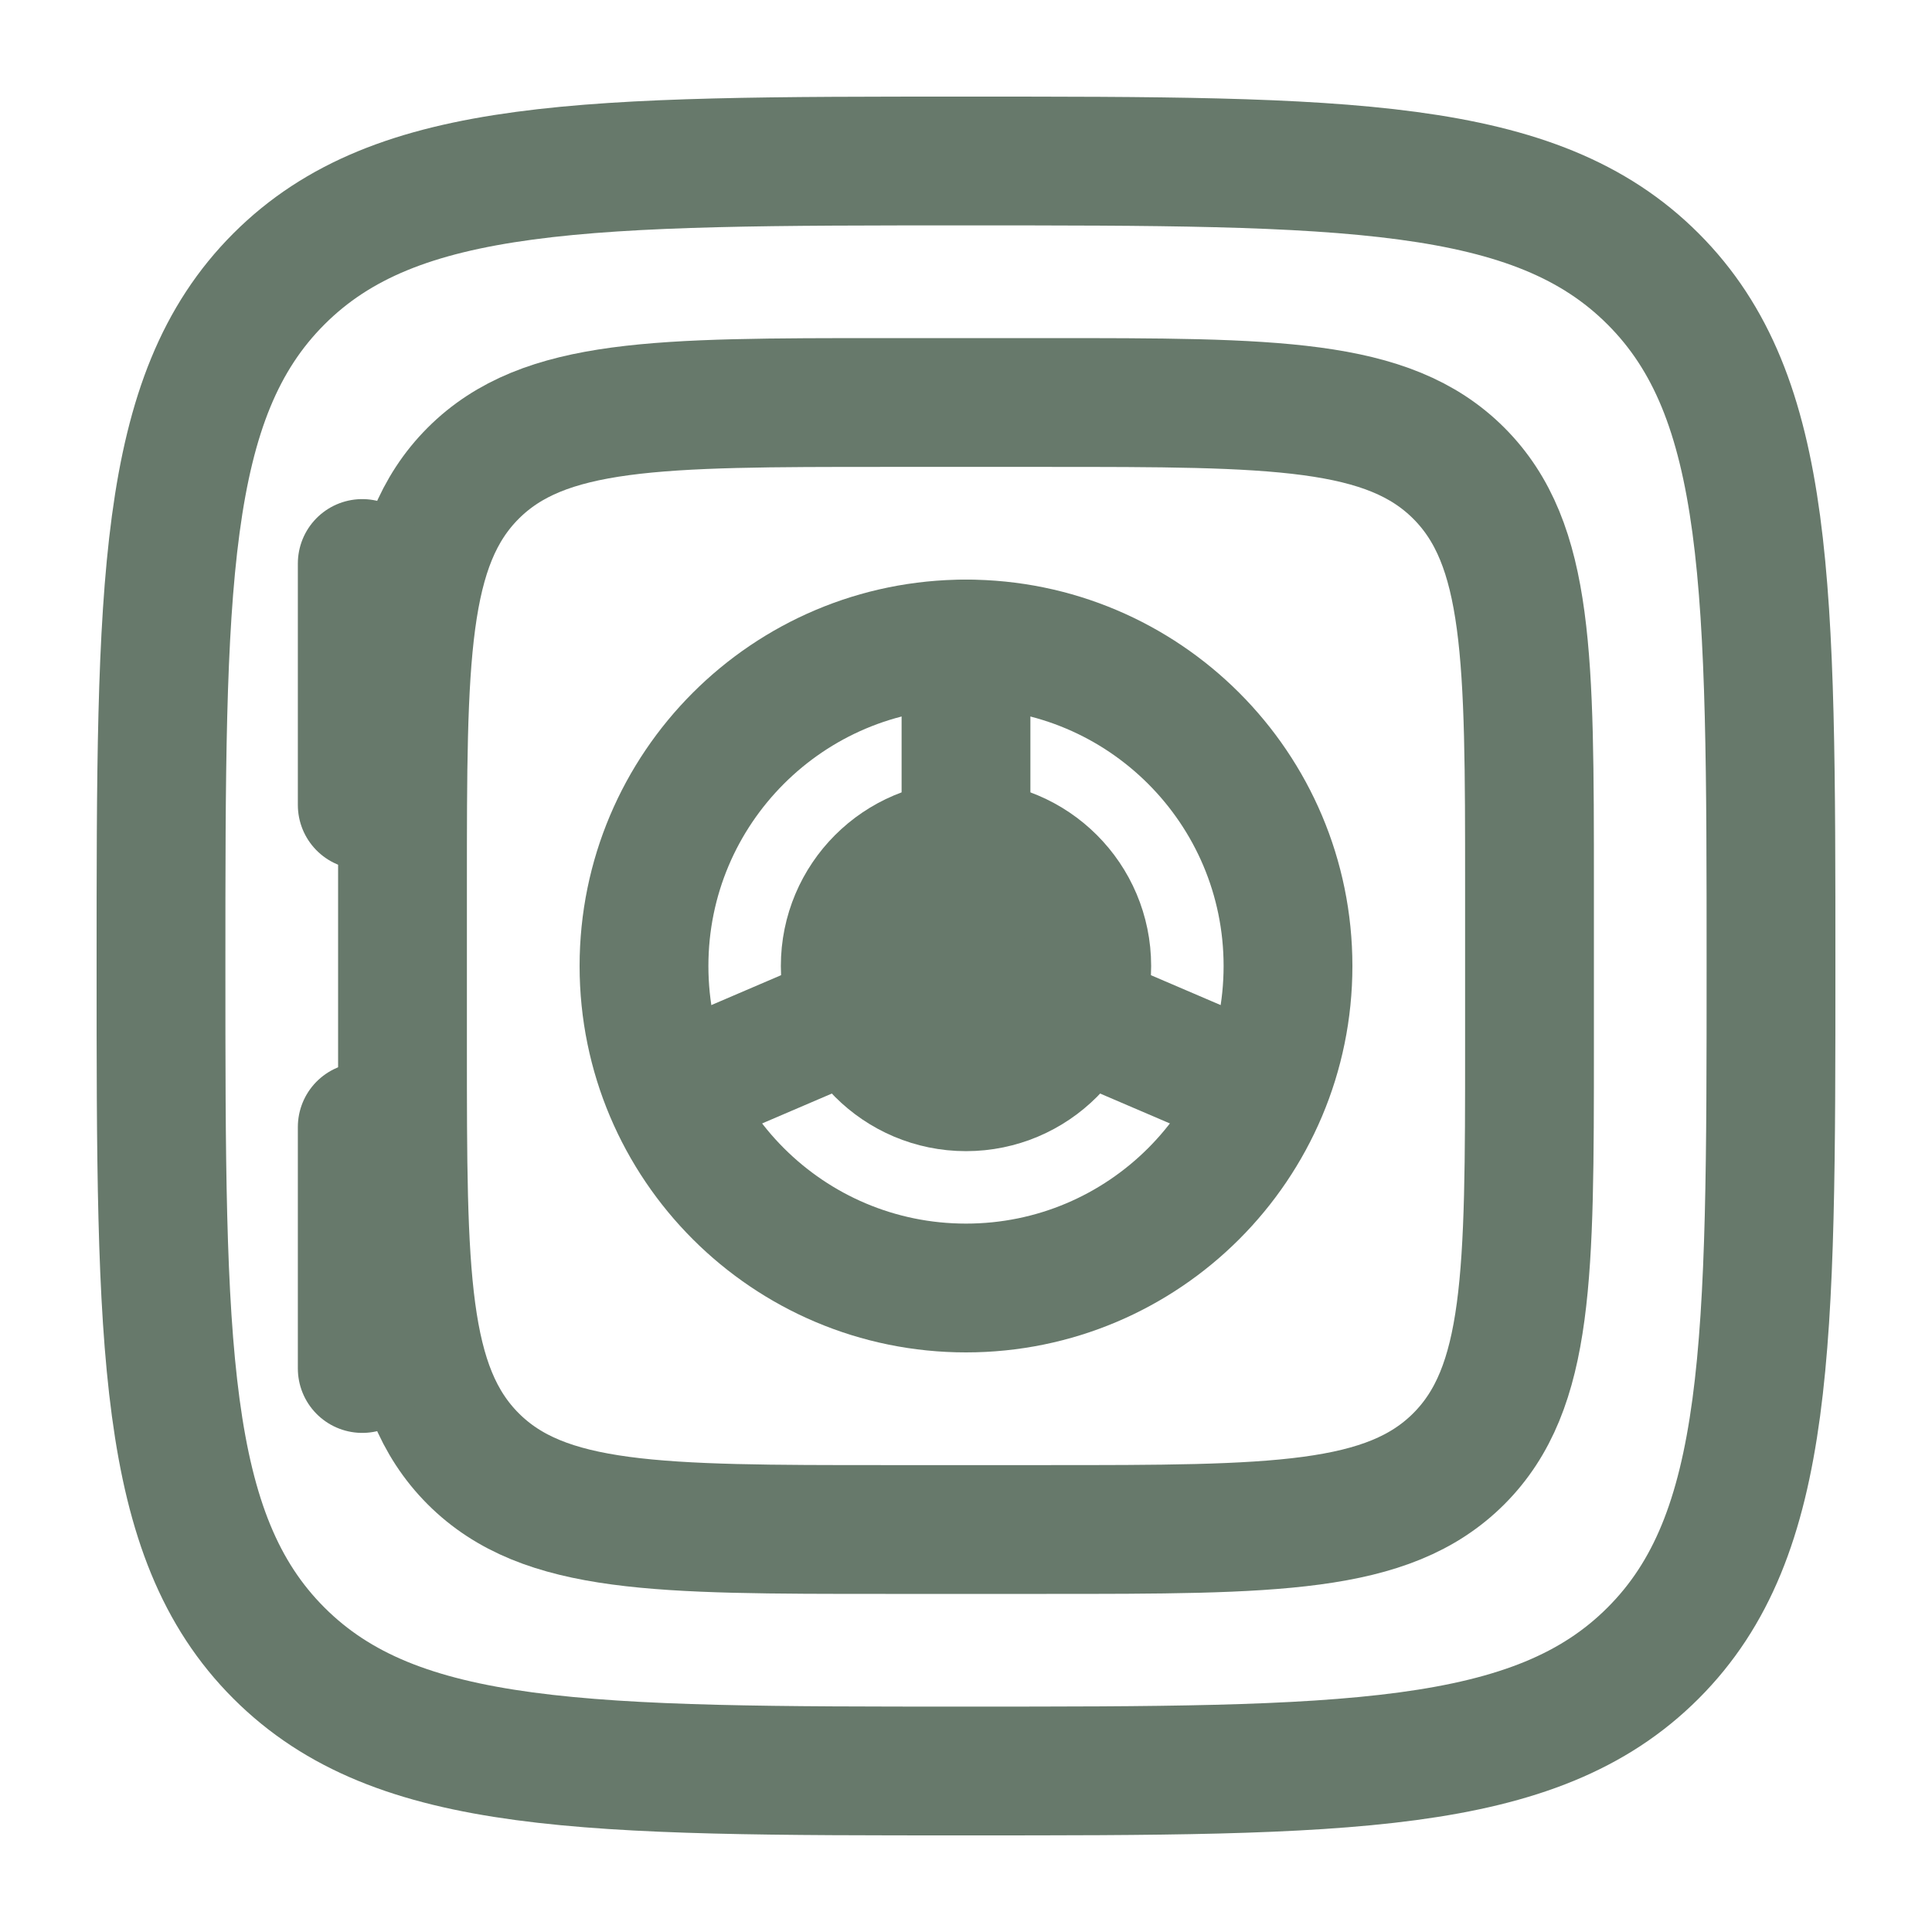
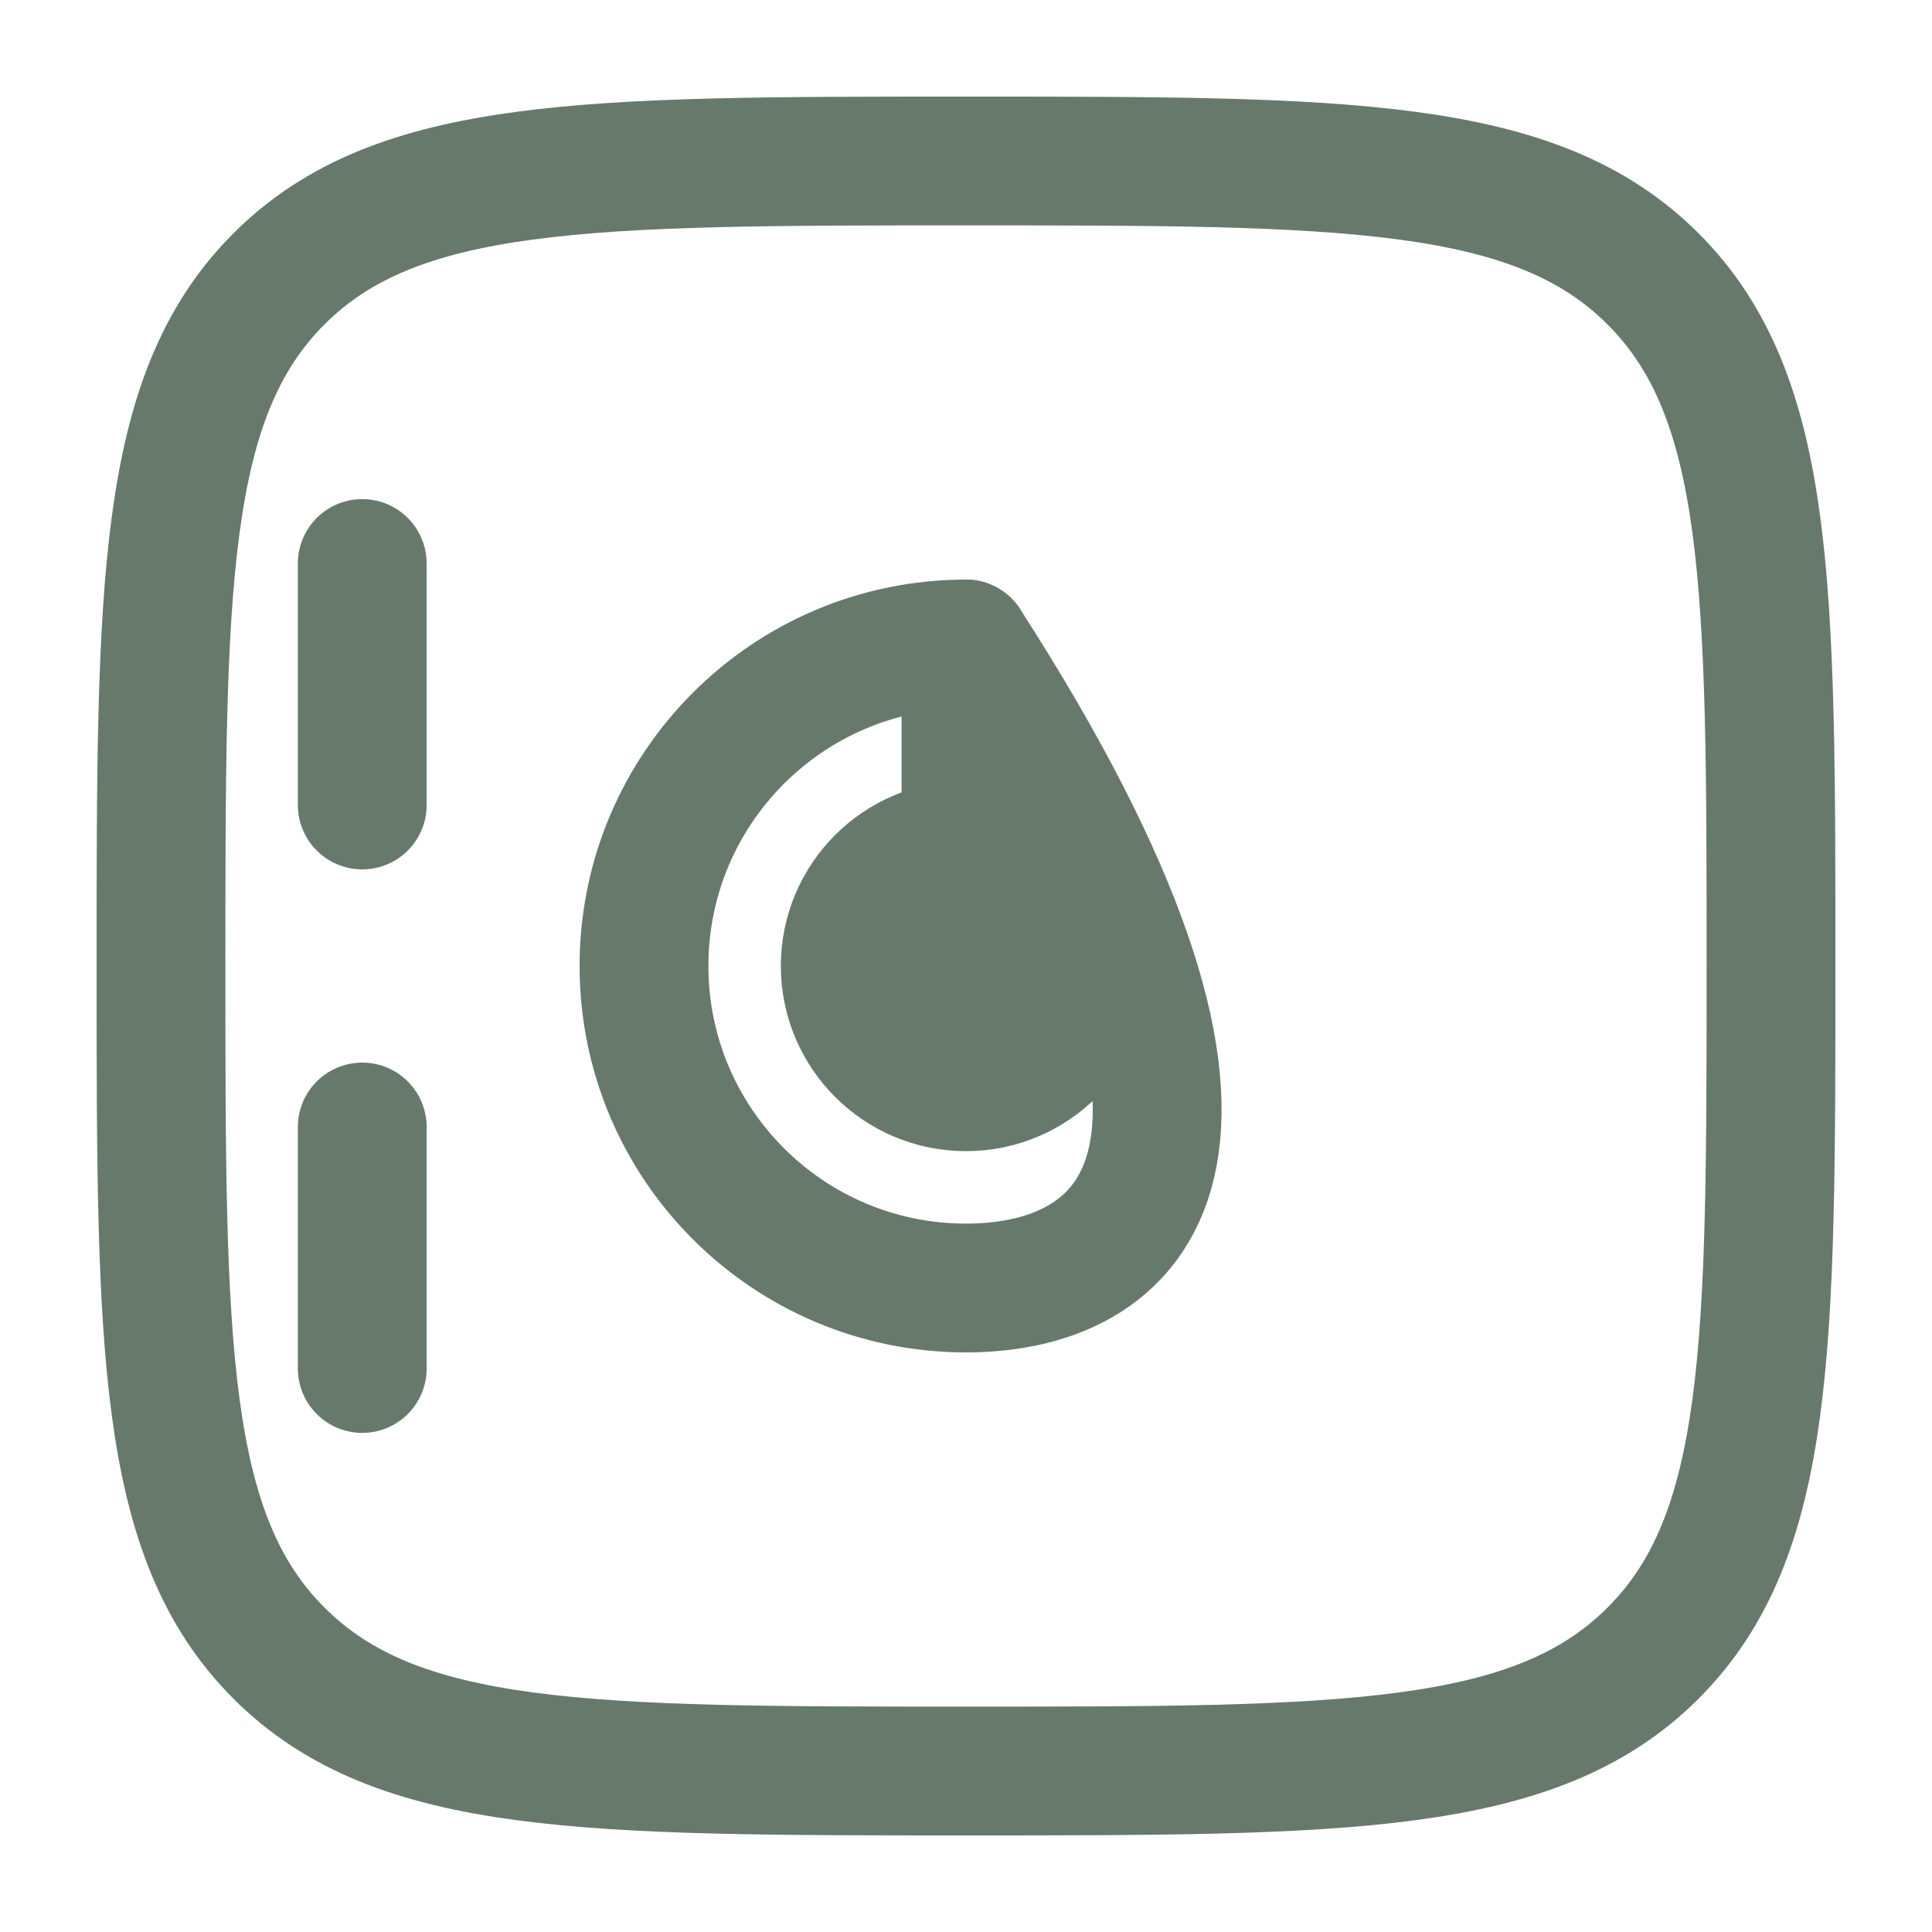
<svg xmlns="http://www.w3.org/2000/svg" width="30" height="30" viewBox="0 0 30 30" fill="none">
  <path d="M2.5 15C2.5 9.107 2.5 6.161 4.331 4.331C6.161 2.5 9.107 2.5 15 2.5C20.893 2.5 23.839 2.5 25.669 4.331C27.5 6.161 27.5 9.107 27.5 15C27.5 20.893 27.5 23.839 25.669 25.669C23.839 27.5 20.893 27.5 15 27.5C9.107 27.5 6.161 27.5 4.331 25.669C2.5 23.839 2.5 20.893 2.5 15Z" stroke="#67796B" stroke-width="2" stroke-linecap="round" stroke-linejoin="round" />
-   <path d="M6.25 13.75C6.25 10.214 6.25 8.447 7.348 7.348C8.447 6.25 10.214 6.25 13.75 6.25H16.25C19.785 6.25 21.553 6.25 22.652 7.348C23.75 8.447 23.75 10.214 23.75 13.75V16.25C23.75 19.785 23.75 21.553 22.652 22.652C21.553 23.75 19.785 23.75 16.25 23.75H13.75C10.214 23.75 8.447 23.75 7.348 22.652C6.25 21.553 6.25 19.785 6.25 16.25V13.75Z" stroke="#67796B" stroke-width="2" stroke-linecap="round" stroke-linejoin="round" />
-   <path d="M10 15C10 12.239 12.239 10 15 10C17.761 10 20 12.239 20 15C20 17.761 17.761 20 15 20C12.239 20 10 17.761 10 15Z" stroke="#67796B" stroke-width="2" stroke-linecap="round" stroke-linejoin="round" />
+   <path d="M10 15C10 12.239 12.239 10 15 10C20 17.761 17.761 20 15 20C12.239 20 10 17.761 10 15Z" stroke="#67796B" stroke-width="2" stroke-linecap="round" stroke-linejoin="round" />
  <path d="M16.875 15C16.875 16.035 16.035 16.875 15 16.875C13.964 16.875 13.125 16.035 13.125 15C13.125 13.964 13.964 13.125 15 13.125C16.035 13.125 16.875 13.964 16.875 15Z" stroke="#67796B" stroke-width="2" stroke-linecap="round" stroke-linejoin="round" />
  <path d="M15 15V10" stroke="#67796B" stroke-width="2" stroke-linecap="round" stroke-linejoin="round" />
-   <path d="M15 15L19.375 16.875" stroke="#67796B" stroke-width="2" stroke-linecap="round" stroke-linejoin="round" />
-   <path d="M15 15L10.625 16.875" stroke="#67796B" stroke-width="2" stroke-linecap="round" stroke-linejoin="round" />
  <path d="M5.625 8.75V12.5" stroke="#67796B" stroke-width="2" stroke-linecap="round" stroke-linejoin="round" />
  <path d="M5.625 17.5V21.25" stroke="#67796B" stroke-width="2" stroke-linecap="round" stroke-linejoin="round" />
</svg>